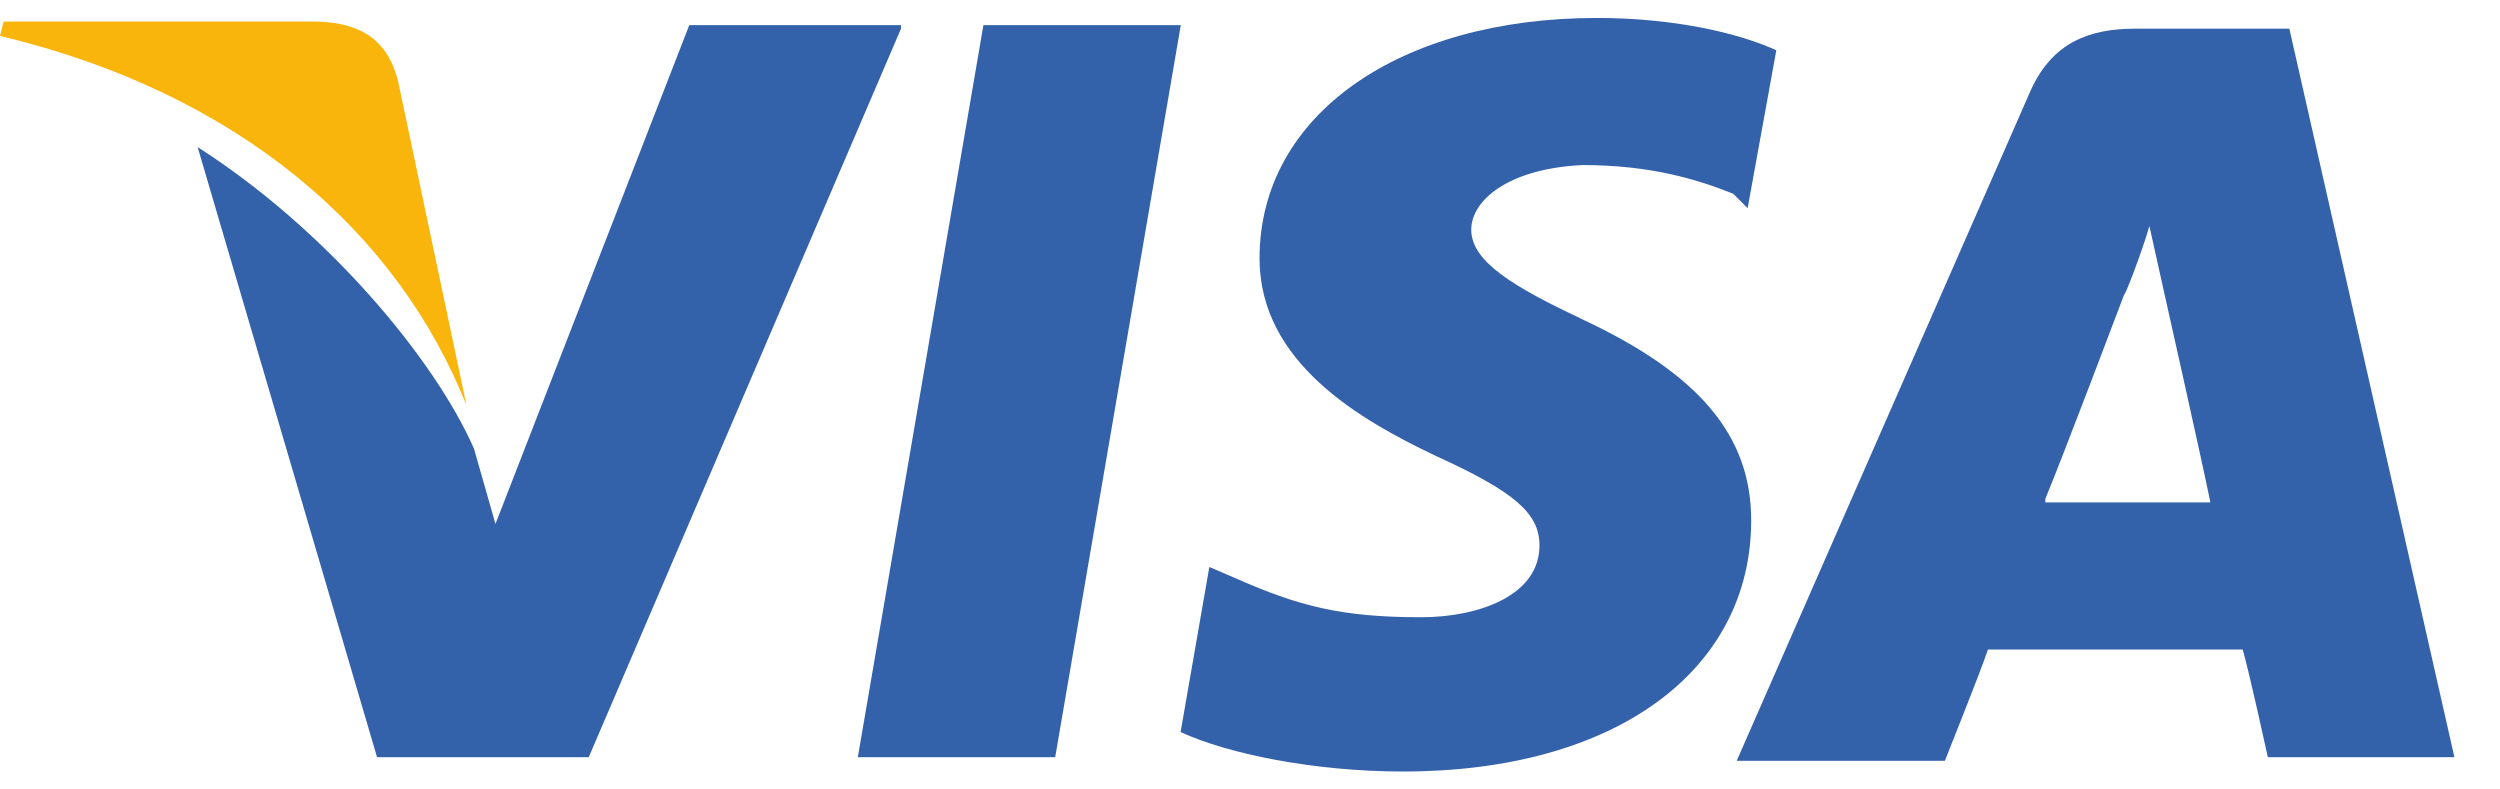
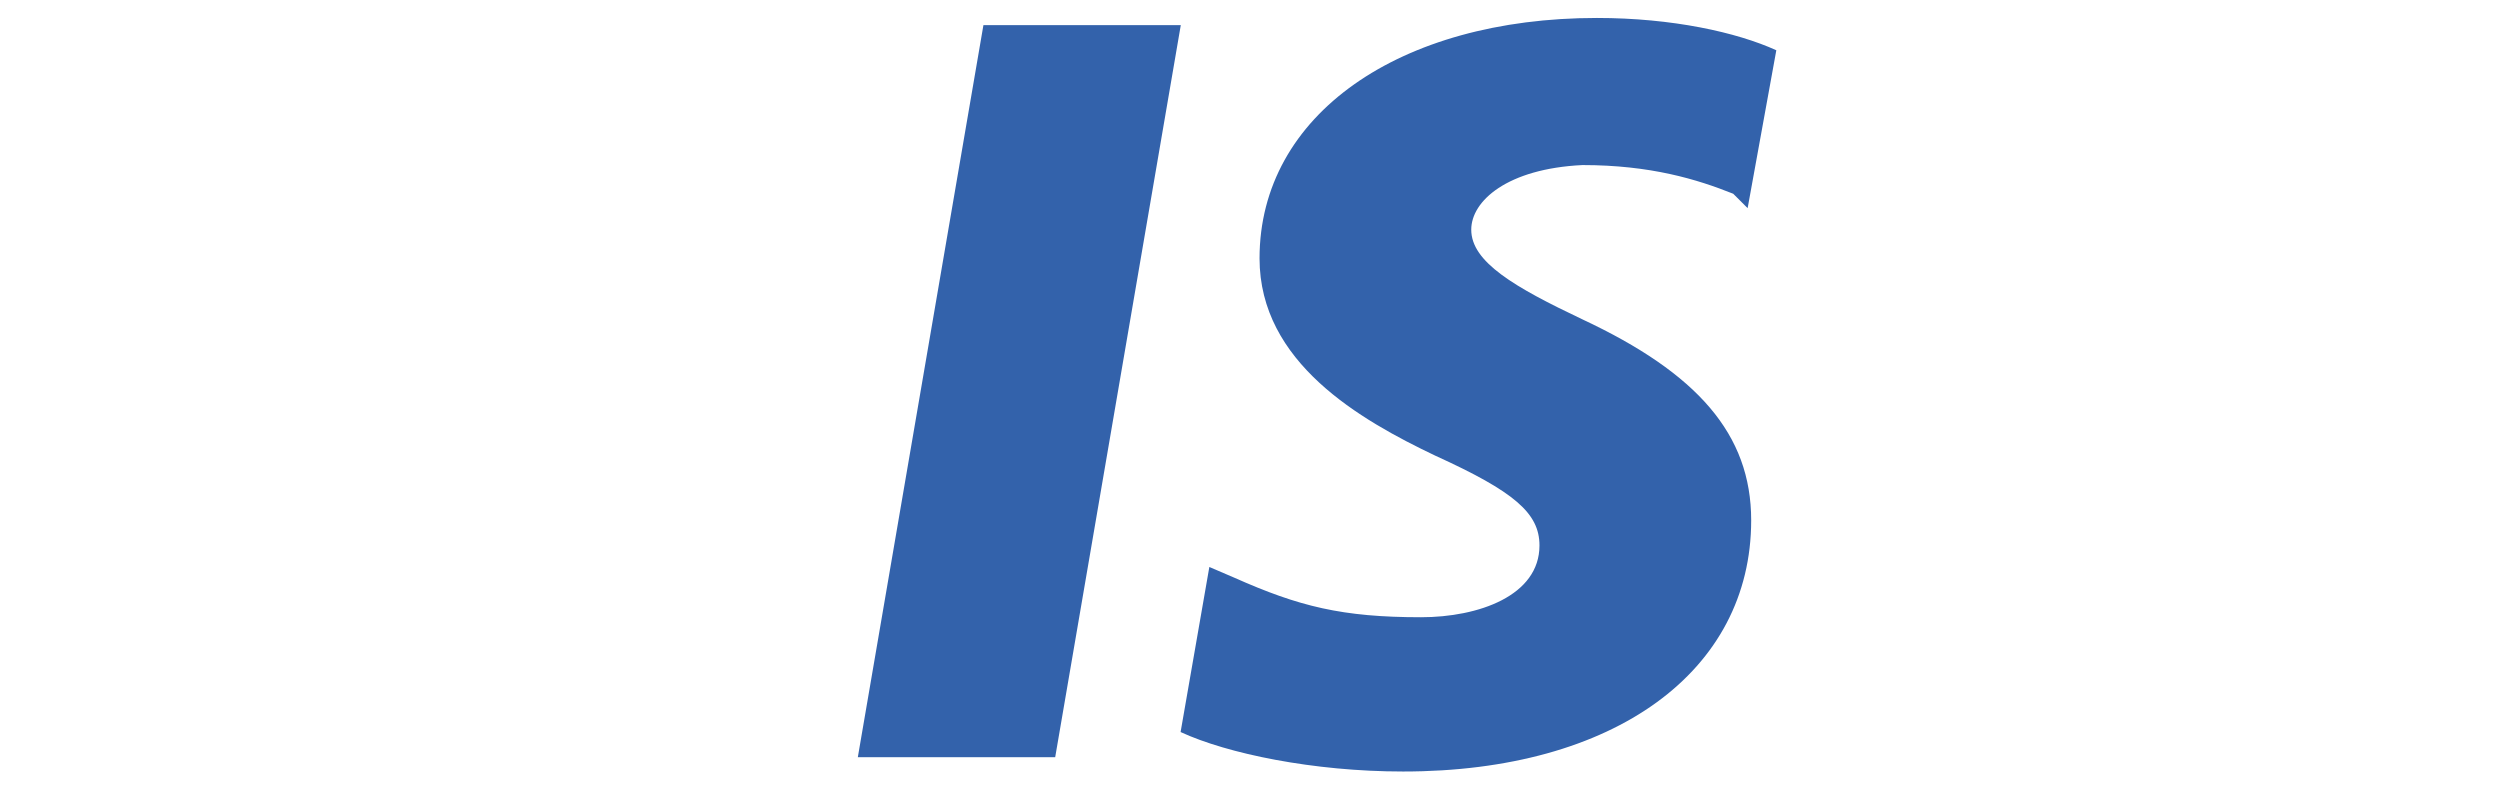
<svg xmlns="http://www.w3.org/2000/svg" width="38" height="12" viewBox="0 0 38 12" fill="none">
-   <path d="M34.798 0.436H32.453C31.744 0.436 31.198 0.654 30.871 1.364L26.398 11.564H29.562C29.562 11.564 30.108 10.2 30.217 9.873C30.544 9.873 33.653 9.873 34.089 9.873C34.198 10.255 34.471 11.509 34.471 11.509H37.307L34.798 0.436ZM31.089 7.582C31.362 6.927 32.289 4.473 32.289 4.473C32.289 4.527 32.562 3.818 32.671 3.436L32.889 4.418C32.889 4.418 33.489 7.091 33.598 7.636H31.089V7.582Z" fill="#3362AB" />
  <path d="M26.618 7.909C26.618 10.2 24.545 11.727 21.327 11.727C19.963 11.727 18.654 11.455 17.945 11.127L18.382 8.618L18.764 8.782C19.745 9.218 20.4 9.382 21.6 9.382C22.473 9.382 23.4 9.055 23.4 8.291C23.4 7.8 23.018 7.473 21.818 6.927C20.673 6.382 19.145 5.509 19.145 3.927C19.145 1.745 21.273 0.273 24.273 0.273C25.418 0.273 26.4 0.491 27 0.764L26.564 3.164L26.345 2.945C25.8 2.727 25.091 2.509 24.054 2.509C22.909 2.564 22.363 3.055 22.363 3.491C22.363 3.982 23.018 4.364 24.054 4.855C25.8 5.673 26.618 6.6 26.618 7.909Z" fill="#3362AB" />
-   <path d="M0 0.546L0.055 0.327H4.745C5.4 0.327 5.891 0.546 6.055 1.255L7.091 6.164C6.055 3.546 3.655 1.418 0 0.546Z" fill="#F9B50B" />
-   <path d="M13.695 0.436L8.949 11.509H5.731L3.004 2.236C4.968 3.491 6.604 5.455 7.204 6.818L7.531 7.964L10.477 0.382H13.695V0.436Z" fill="#3362AB" />
  <path d="M14.948 0.382H17.948L16.039 11.509H13.039L14.948 0.382Z" fill="#3362AB" />
</svg>